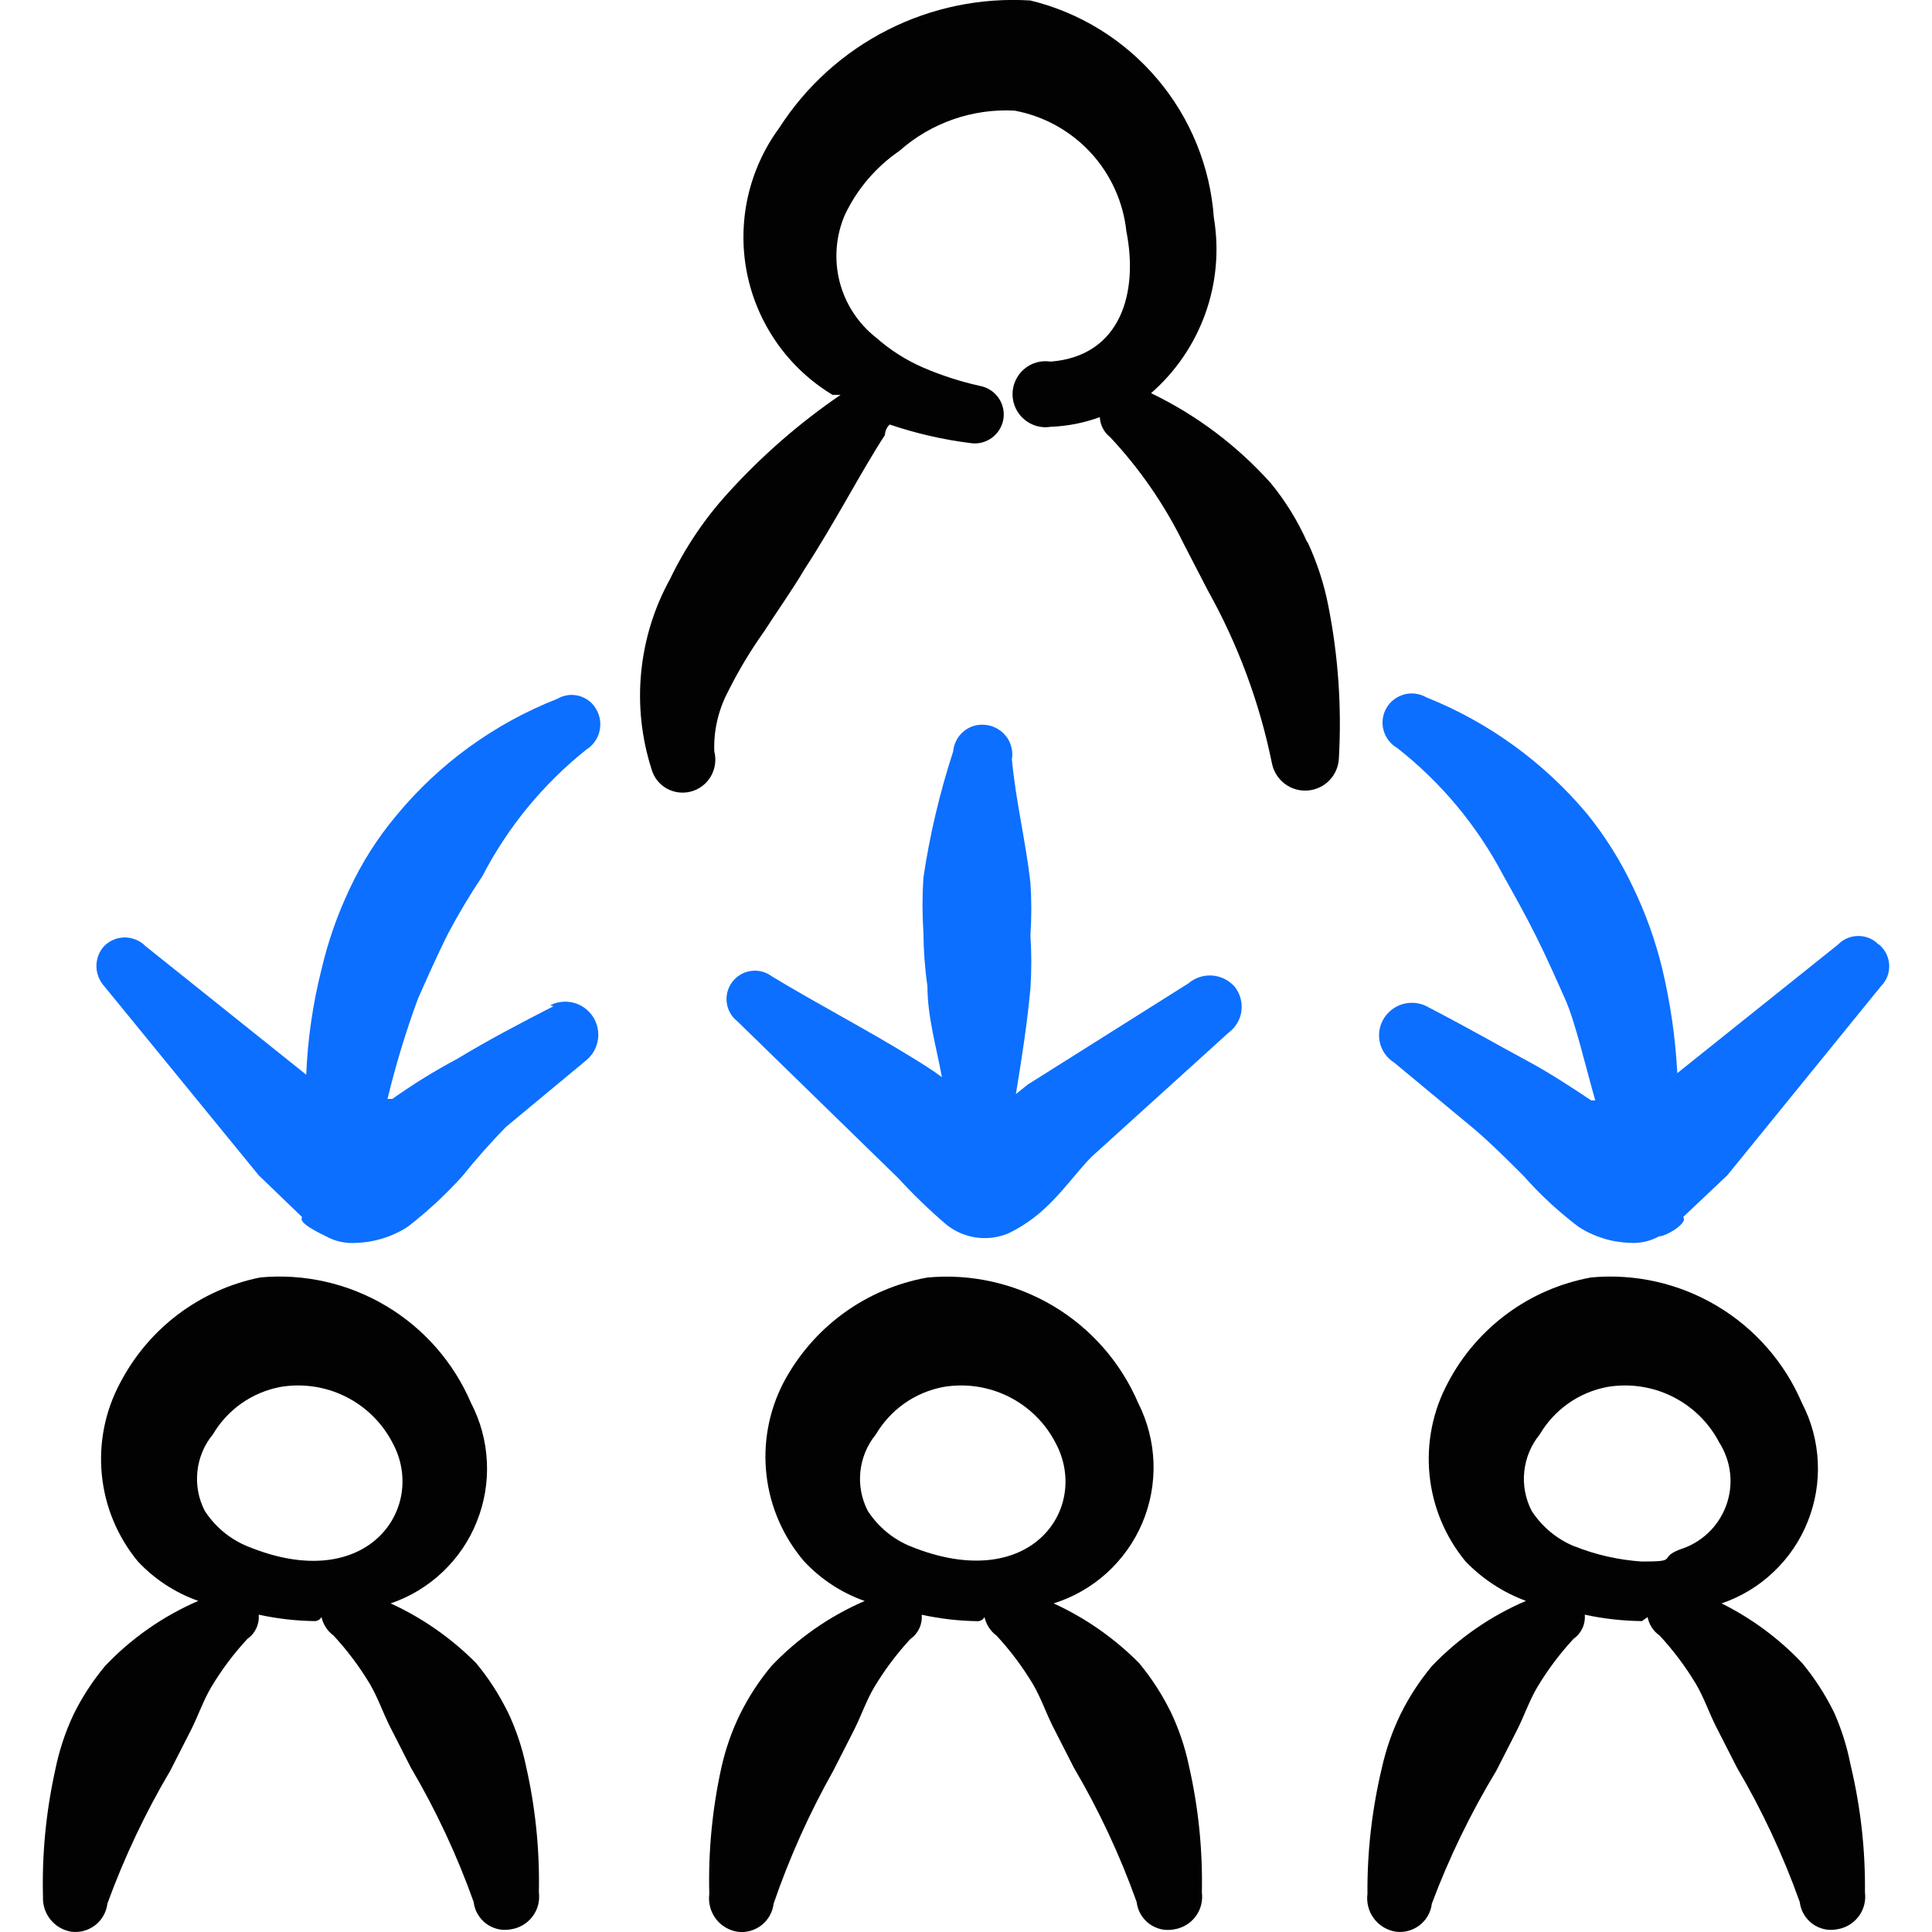
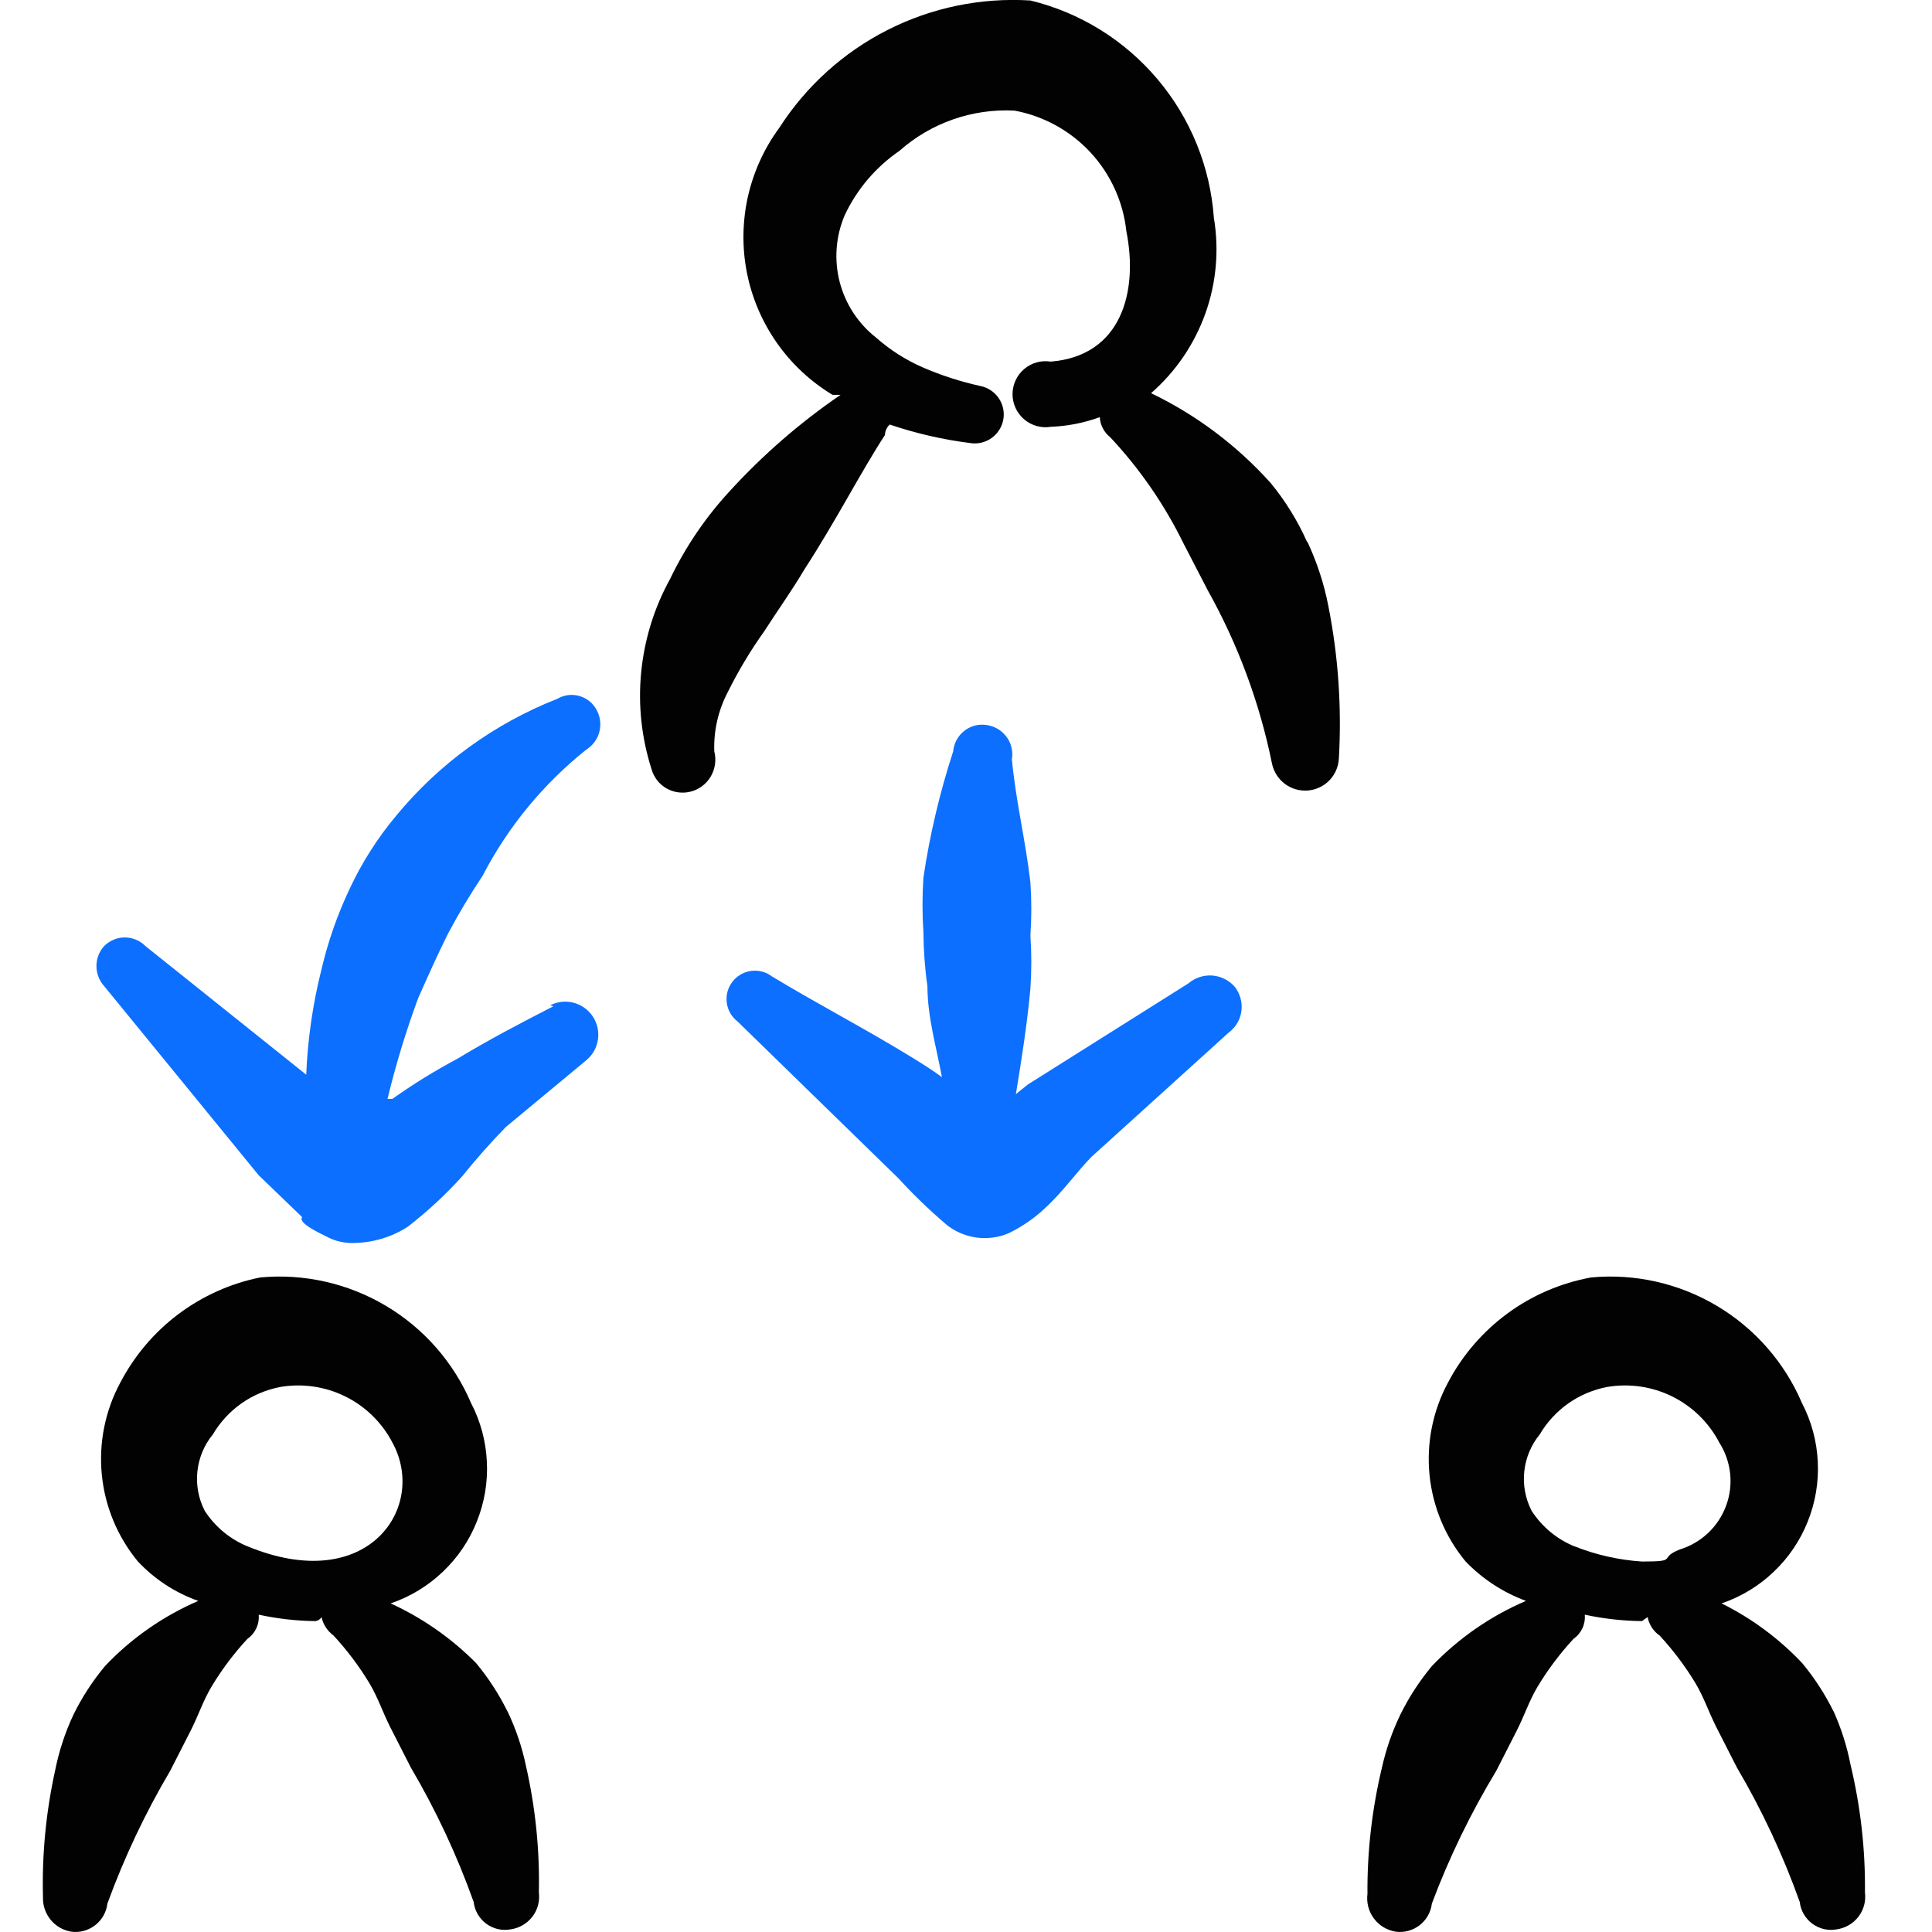
<svg xmlns="http://www.w3.org/2000/svg" fill="none" viewBox="0 0 24 24" id="Human-Resources-Hierarchy--Streamline-Freehand" height="24" width="24">
  <desc>
    Human Resources Hierarchy Streamline Icon: https://streamlinehq.com
  </desc>
  <path fill="#020202" fill-rule="evenodd" d="M6.303 21.258c-0.106 -0.214 -0.237 -0.416 -0.39 -0.6 -0.306 -0.308 -0.665 -0.559 -1.06 -0.74 0.241 -0.082 0.461 -0.215 0.646 -0.391 0.185 -0.175 0.33 -0.388 0.424 -0.625 0.095 -0.236 0.138 -0.49 0.125 -0.745 -0.012 -0.254 -0.079 -0.503 -0.197 -0.729 -0.215 -0.503 -0.585 -0.926 -1.056 -1.206 -0.471 -0.28 -1.018 -0.404 -1.563 -0.353 -0.369 0.074 -0.717 0.231 -1.018 0.457 -0.301 0.227 -0.547 0.518 -0.721 0.852 -0.188 0.35 -0.267 0.748 -0.228 1.143 0.039 0.395 0.195 0.77 0.448 1.076 0.207 0.221 0.464 0.389 0.75 0.49 -0.437 0.189 -0.832 0.464 -1.159 0.81 -0.153 0.184 -0.284 0.385 -0.39 0.6 -0.105 0.223 -0.182 0.458 -0.23 0.7 -0.113 0.515 -0.164 1.042 -0.15 1.569 -0.004 0.102 0.03 0.202 0.094 0.281s0.155 0.132 0.256 0.149c0.053 0.007 0.106 0.004 0.157 -0.01 0.051 -0.014 0.099 -0.038 0.141 -0.07 0.042 -0.033 0.077 -0.073 0.103 -0.119 0.026 -0.046 0.043 -0.097 0.049 -0.15 0.209 -0.572 0.47 -1.125 0.78 -1.649l0.26 -0.51c0.09 -0.18 0.15 -0.36 0.25 -0.53 0.129 -0.215 0.279 -0.416 0.45 -0.6 0.048 -0.033 0.086 -0.079 0.11 -0.131 0.025 -0.053 0.035 -0.111 0.03 -0.169 0.23 0.05 0.464 0.077 0.7 0.08 0 0 0.05 0 0.08 -0.05 0.02 0.092 0.074 0.174 0.15 0.23 0.17 0.184 0.321 0.385 0.45 0.6 0.1 0.17 0.16 0.35 0.25 0.53l0.26 0.51c0.312 0.53 0.573 1.089 0.78 1.669 0.006 0.053 0.023 0.105 0.05 0.151 0.027 0.046 0.063 0.087 0.106 0.119 0.043 0.032 0.092 0.054 0.145 0.067 0.052 0.012 0.107 0.013 0.159 0.003 0.107 -0.015 0.204 -0.072 0.27 -0.158 0.066 -0.086 0.094 -0.195 0.08 -0.302 0.011 -0.528 -0.043 -1.055 -0.16 -1.569 -0.049 -0.235 -0.126 -0.463 -0.23 -0.68Zm-3.229 -2.049c-0.217 -0.089 -0.402 -0.243 -0.53 -0.44 -0.078 -0.151 -0.11 -0.321 -0.092 -0.49 0.018 -0.169 0.084 -0.329 0.192 -0.46 0.09 -0.152 0.211 -0.284 0.356 -0.386 0.145 -0.102 0.31 -0.171 0.484 -0.204 0.275 -0.046 0.557 -0.005 0.807 0.119 0.25 0.124 0.454 0.324 0.583 0.571 0.44 0.8 -0.3 1.909 -1.799 1.29Z" clip-rule="evenodd" stroke-width="1" />
-   <path fill="#020202" fill-rule="evenodd" d="M14.539 21.258c-0.106 -0.214 -0.237 -0.416 -0.39 -0.6 -0.306 -0.308 -0.665 -0.559 -1.06 -0.74 0.245 -0.077 0.471 -0.206 0.661 -0.379 0.19 -0.173 0.341 -0.385 0.441 -0.622 0.1 -0.237 0.147 -0.493 0.138 -0.75 -0.009 -0.257 -0.074 -0.509 -0.19 -0.738 -0.215 -0.503 -0.585 -0.926 -1.056 -1.206 -0.471 -0.28 -1.018 -0.404 -1.563 -0.353 -0.378 0.067 -0.736 0.22 -1.046 0.447 -0.31 0.227 -0.564 0.522 -0.743 0.862 -0.183 0.354 -0.255 0.754 -0.209 1.149 0.046 0.395 0.21 0.768 0.469 1.07 0.207 0.221 0.464 0.389 0.75 0.49 -0.437 0.189 -0.832 0.464 -1.16 0.81 -0.153 0.184 -0.284 0.385 -0.39 0.6 -0.102 0.21 -0.179 0.432 -0.23 0.66 -0.113 0.515 -0.164 1.042 -0.15 1.569 -0.014 0.108 0.014 0.218 0.079 0.306 0.065 0.088 0.162 0.146 0.27 0.164 0.053 0.007 0.106 0.004 0.157 -0.01 0.051 -0.014 0.099 -0.038 0.141 -0.07 0.042 -0.033 0.077 -0.073 0.103 -0.119 0.026 -0.046 0.043 -0.097 0.049 -0.15 0.196 -0.571 0.444 -1.123 0.74 -1.649l0.26 -0.51c0.09 -0.18 0.15 -0.36 0.25 -0.53 0.129 -0.215 0.28 -0.416 0.45 -0.6 0.048 -0.033 0.086 -0.079 0.11 -0.131 0.025 -0.053 0.035 -0.111 0.03 -0.169 0.23 0.05 0.464 0.077 0.7 0.08 0 0 0.05 0 0.08 -0.05 0.021 0.092 0.074 0.174 0.15 0.23 0.17 0.184 0.321 0.385 0.45 0.6 0.1 0.17 0.16 0.35 0.25 0.53l0.26 0.51c0.312 0.53 0.573 1.089 0.78 1.669 0.006 0.053 0.023 0.105 0.05 0.151 0.027 0.046 0.063 0.087 0.106 0.119 0.043 0.032 0.092 0.054 0.145 0.067 0.052 0.012 0.107 0.013 0.159 0.003 0.107 -0.015 0.204 -0.072 0.27 -0.158 0.066 -0.086 0.094 -0.195 0.08 -0.302 0.011 -0.528 -0.043 -1.055 -0.16 -1.569 -0.049 -0.235 -0.126 -0.463 -0.23 -0.68Zm-3.229 -2.049c-0.217 -0.089 -0.402 -0.243 -0.53 -0.44 -0.078 -0.151 -0.11 -0.321 -0.092 -0.49 0.018 -0.169 0.085 -0.329 0.192 -0.46 0.09 -0.152 0.211 -0.284 0.356 -0.386 0.145 -0.102 0.31 -0.171 0.484 -0.204 0.275 -0.046 0.557 -0.005 0.807 0.119 0.25 0.124 0.454 0.324 0.583 0.571 0.44 0.81 -0.3 1.899 -1.799 1.29Z" clip-rule="evenodd" stroke-width="1" />
  <path fill="#020202" fill-rule="evenodd" d="M22.776 21.258c-0.106 -0.214 -0.237 -0.416 -0.39 -0.6 -0.287 -0.303 -0.625 -0.554 -1 -0.74 0.241 -0.082 0.462 -0.215 0.646 -0.391 0.185 -0.175 0.33 -0.388 0.424 -0.625 0.095 -0.236 0.138 -0.49 0.125 -0.745 -0.012 -0.254 -0.079 -0.503 -0.197 -0.729 -0.215 -0.503 -0.585 -0.926 -1.056 -1.206 -0.471 -0.28 -1.018 -0.404 -1.563 -0.353 -0.377 0.069 -0.733 0.222 -1.041 0.449 -0.308 0.227 -0.561 0.521 -0.738 0.86 -0.188 0.35 -0.267 0.748 -0.228 1.143 0.039 0.395 0.195 0.77 0.448 1.076 0.21 0.218 0.466 0.385 0.75 0.49 -0.44 0.188 -0.838 0.464 -1.169 0.81 -0.153 0.184 -0.284 0.385 -0.39 0.6 -0.102 0.21 -0.179 0.432 -0.23 0.66 -0.123 0.514 -0.184 1.041 -0.18 1.569 -0.014 0.108 0.014 0.218 0.08 0.306 0.065 0.088 0.162 0.146 0.27 0.164 0.052 0.007 0.106 0.004 0.157 -0.01 0.051 -0.014 0.099 -0.038 0.141 -0.07 0.042 -0.033 0.077 -0.073 0.103 -0.119 0.026 -0.046 0.043 -0.097 0.049 -0.15 0.215 -0.573 0.483 -1.125 0.8 -1.649l0.26 -0.51c0.09 -0.18 0.15 -0.36 0.25 -0.53 0.129 -0.215 0.28 -0.416 0.45 -0.6 0.048 -0.033 0.086 -0.079 0.11 -0.131 0.025 -0.053 0.035 -0.111 0.03 -0.169 0.233 0.051 0.471 0.077 0.71 0.08l0.07 -0.05c0.018 0.093 0.072 0.176 0.15 0.23 0.17 0.184 0.321 0.385 0.45 0.6 0.1 0.17 0.16 0.35 0.25 0.53l0.26 0.51c0.312 0.53 0.573 1.089 0.78 1.669 0.006 0.053 0.023 0.105 0.05 0.151 0.027 0.046 0.063 0.087 0.106 0.119 0.043 0.032 0.092 0.054 0.145 0.067 0.052 0.012 0.107 0.013 0.159 0.003 0.107 -0.015 0.204 -0.072 0.27 -0.158 0.066 -0.086 0.094 -0.195 0.08 -0.302 0.006 -0.535 -0.055 -1.069 -0.18 -1.589 -0.044 -0.227 -0.115 -0.449 -0.21 -0.66Zm-3.219 -2.049c-0.217 -0.089 -0.402 -0.243 -0.53 -0.44 -0.078 -0.151 -0.11 -0.321 -0.092 -0.49 0.018 -0.169 0.085 -0.329 0.192 -0.46 0.09 -0.152 0.211 -0.284 0.356 -0.386 0.145 -0.102 0.31 -0.171 0.484 -0.204 0.275 -0.046 0.557 -0.005 0.807 0.119 0.25 0.124 0.454 0.324 0.583 0.571 0.074 0.116 0.12 0.247 0.135 0.383 0.015 0.136 -0.002 0.274 -0.05 0.403 -0.048 0.129 -0.124 0.245 -0.224 0.339 -0.1 0.094 -0.22 0.164 -0.351 0.204 -0.28 0.11 0 0.15 -0.47 0.15 -0.288 -0.019 -0.572 -0.083 -0.84 -0.19Z" clip-rule="evenodd" stroke-width="1" />
  <path fill="#020202" fill-rule="evenodd" d="M16.238 6.734c-0.117 -0.262 -0.268 -0.508 -0.45 -0.73 -0.418 -0.467 -0.924 -0.848 -1.489 -1.12 0.305 -0.266 0.537 -0.606 0.674 -0.988 0.137 -0.382 0.173 -0.792 0.106 -1.191 -0.045 -0.633 -0.29 -1.236 -0.7 -1.721 -0.409 -0.485 -0.962 -0.828 -1.579 -0.978C12.186 -0.032 11.574 0.094 11.026 0.372c-0.548 0.278 -1.012 0.697 -1.344 1.214 -0.189 0.256 -0.322 0.549 -0.392 0.86 -0.069 0.311 -0.073 0.633 -0.011 0.945 0.062 0.312 0.189 0.608 0.372 0.869 0.183 0.261 0.418 0.48 0.691 0.645h0.1c-0.509 0.348 -0.975 0.754 -1.389 1.209 -0.295 0.322 -0.541 0.686 -0.73 1.08 -0.197 0.357 -0.318 0.75 -0.358 1.156 -0.04 0.406 0.004 0.815 0.128 1.203 0.028 0.102 0.095 0.189 0.187 0.241 0.092 0.052 0.201 0.066 0.303 0.039 0.105 -0.028 0.194 -0.096 0.248 -0.19 0.054 -0.094 0.069 -0.205 0.042 -0.31 -0.009 -0.257 0.05 -0.512 0.17 -0.74 0.13 -0.261 0.28 -0.512 0.45 -0.75 0.16 -0.25 0.34 -0.5 0.5 -0.77 0.39 -0.6 0.7 -1.209 1 -1.669 0 0 0 -0.08 0.06 -0.13 0.325 0.11 0.66 0.187 1 0.23 0.093 0.015 0.187 -0.008 0.264 -0.062 0.076 -0.054 0.129 -0.136 0.146 -0.228 0.009 -0.047 0.008 -0.094 -0.002 -0.141 -0.01 -0.046 -0.029 -0.09 -0.056 -0.129 -0.027 -0.039 -0.061 -0.072 -0.101 -0.098 -0.04 -0.026 -0.084 -0.043 -0.131 -0.052 -0.243 -0.054 -0.481 -0.131 -0.71 -0.23 -0.211 -0.092 -0.407 -0.217 -0.58 -0.37 -0.223 -0.175 -0.382 -0.419 -0.453 -0.694 -0.07 -0.275 -0.048 -0.565 0.063 -0.826 0.151 -0.322 0.386 -0.598 0.68 -0.8 0.393 -0.348 0.906 -0.527 1.429 -0.5 0.362 0.067 0.693 0.249 0.944 0.519 0.25 0.27 0.407 0.614 0.446 0.98 0.15 0.75 -0.06 1.549 -0.94 1.619 -0.059 -0.009 -0.118 -0.006 -0.175 0.01 -0.057 0.016 -0.11 0.044 -0.155 0.083 -0.045 0.038 -0.081 0.086 -0.106 0.14 -0.025 0.054 -0.038 0.112 -0.038 0.172 0 0.059 0.013 0.118 0.038 0.172 0.025 0.054 0.061 0.102 0.106 0.14 0.045 0.038 0.098 0.067 0.155 0.083 0.057 0.016 0.117 0.02 0.175 0.01 0.208 -0.008 0.414 -0.048 0.61 -0.12 0.003 0.049 0.015 0.096 0.038 0.139 0.022 0.043 0.054 0.081 0.092 0.111 0.367 0.392 0.674 0.837 0.91 1.319l0.3 0.58c0.377 0.674 0.647 1.402 0.8 2.159 0.022 0.1 0.079 0.188 0.161 0.249 0.082 0.061 0.183 0.089 0.285 0.081 0.102 -0.009 0.197 -0.054 0.267 -0.127 0.071 -0.073 0.112 -0.17 0.117 -0.272 0.036 -0.633 -0.007 -1.267 -0.13 -1.889 -0.053 -0.276 -0.141 -0.545 -0.26 -0.8Z" clip-rule="evenodd" stroke-width="1" />
  <path fill="#0c6fff" fill-rule="evenodd" d="m14.769 12.212 -1.999 1.259 -0.15 0.12c0.07 -0.43 0.14 -0.87 0.18 -1.31 0.015 -0.22 0.015 -0.44 0 -0.66 0.015 -0.22 0.015 -0.44 0 -0.66 -0.06 -0.52 -0.18 -1 -0.23 -1.529 0.009 -0.052 0.006 -0.105 -0.007 -0.155 -0.013 -0.051 -0.037 -0.098 -0.071 -0.138 -0.033 -0.041 -0.074 -0.074 -0.121 -0.097 -0.047 -0.023 -0.098 -0.037 -0.15 -0.039 -0.094 -0.006 -0.186 0.026 -0.257 0.088 -0.071 0.062 -0.115 0.149 -0.123 0.242 -0.167 0.512 -0.291 1.037 -0.37 1.569 -0.015 0.226 -0.015 0.453 0 0.68 0.002 0.224 0.018 0.448 0.05 0.67 0 0.38 0.11 0.75 0.18 1.129 -0.12 -0.09 -0.25 -0.17 -0.38 -0.25 -0.57 -0.35 -1.149 -0.65 -1.729 -1 -0.037 -0.028 -0.079 -0.049 -0.123 -0.061 -0.045 -0.012 -0.091 -0.015 -0.137 -0.009 -0.046 0.006 -0.09 0.021 -0.13 0.044 -0.04 0.023 -0.075 0.054 -0.104 0.091 -0.028 0.037 -0.049 0.079 -0.061 0.123 -0.012 0.045 -0.015 0.091 -0.009 0.137 0.006 0.046 0.021 0.09 0.044 0.13 0.023 0.04 0.054 0.075 0.091 0.104l1.999 1.949c0.185 0.202 0.382 0.392 0.59 0.57 0.107 0.088 0.237 0.144 0.374 0.164 0.137 0.019 0.278 0.001 0.405 -0.054 0.165 -0.08 0.316 -0.184 0.45 -0.31 0.22 -0.2 0.41 -0.47 0.58 -0.64l1.699 -1.539c0.043 -0.032 0.08 -0.071 0.108 -0.118 0.028 -0.046 0.046 -0.097 0.053 -0.15 0.007 -0.053 0.004 -0.107 -0.01 -0.159 -0.014 -0.052 -0.038 -0.1 -0.071 -0.143 -0.07 -0.081 -0.168 -0.131 -0.275 -0.141 -0.106 -0.009 -0.212 0.023 -0.295 0.091Z" clip-rule="evenodd" stroke-width="1" />
  <path fill="#0c6fff" fill-rule="evenodd" d="M6.873 12.501c-0.41 0.21 -0.81 0.42 -1.189 0.65 -0.28 0.149 -0.551 0.316 -0.81 0.5h-0.06c0.102 -0.424 0.229 -0.841 0.38 -1.25 0.12 -0.27 0.24 -0.54 0.37 -0.8 0.131 -0.247 0.274 -0.487 0.43 -0.72 0.315 -0.608 0.754 -1.142 1.289 -1.569 0.08 -0.05 0.138 -0.128 0.162 -0.219 0.024 -0.091 0.013 -0.188 -0.032 -0.271 -0.022 -0.042 -0.052 -0.08 -0.089 -0.11 -0.037 -0.03 -0.08 -0.053 -0.126 -0.066 -0.046 -0.013 -0.094 -0.017 -0.141 -0.011 -0.047 0.006 -0.093 0.022 -0.134 0.046 -0.779 0.306 -1.467 0.804 -1.999 1.449 -0.232 0.277 -0.427 0.582 -0.58 0.91 -0.152 0.32 -0.269 0.655 -0.35 1 -0.108 0.429 -0.172 0.868 -0.19 1.31l-1.999 -1.599c-0.033 -0.034 -0.073 -0.06 -0.117 -0.078 -0.044 -0.018 -0.091 -0.028 -0.138 -0.028s-0.094 0.009 -0.138 0.028c-0.044 0.018 -0.083 0.045 -0.117 0.078 -0.063 0.068 -0.097 0.157 -0.097 0.25 0 0.092 0.035 0.182 0.097 0.25l1.919 2.349 0.54 0.52c-0.06 0.07 0.22 0.2 0.3 0.24 0.11 0.06 0.235 0.087 0.36 0.08 0.231 -0.006 0.455 -0.075 0.65 -0.2 0.245 -0.189 0.472 -0.4 0.68 -0.63 0.17 -0.212 0.35 -0.415 0.54 -0.61l1 -0.83c0.078 -0.065 0.129 -0.155 0.144 -0.256 0.015 -0.1 -0.008 -0.202 -0.064 -0.287 -0.056 -0.084 -0.141 -0.145 -0.239 -0.171 -0.098 -0.025 -0.202 -0.014 -0.292 0.033l0.04 0.01Z" clip-rule="evenodd" stroke-width="1" />
-   <path fill="#0c6fff" fill-rule="evenodd" d="M23.335 11.732c-0.033 -0.033 -0.071 -0.06 -0.114 -0.078 -0.043 -0.018 -0.089 -0.027 -0.136 -0.027 -0.047 0 -0.093 0.009 -0.136 0.027 -0.043 0.018 -0.082 0.044 -0.114 0.078l-1.999 1.599c-0.023 -0.441 -0.087 -0.88 -0.19 -1.31 -0.085 -0.345 -0.205 -0.68 -0.36 -1 -0.153 -0.325 -0.344 -0.63 -0.57 -0.91 -0.537 -0.641 -1.223 -1.139 -1.999 -1.449 -0.041 -0.024 -0.087 -0.039 -0.134 -0.045 -0.047 -0.006 -0.095 -0.003 -0.141 0.01 -0.046 0.013 -0.089 0.034 -0.127 0.063 -0.038 0.029 -0.069 0.065 -0.093 0.107 -0.024 0.041 -0.039 0.087 -0.045 0.134 -0.006 0.047 -0.003 0.095 0.01 0.141 0.013 0.046 0.034 0.089 0.063 0.127 0.029 0.038 0.066 0.069 0.107 0.093 0.542 0.425 0.988 0.96 1.31 1.569 0.14 0.25 0.28 0.5 0.41 0.76 0.13 0.26 0.25 0.53 0.37 0.8 0.12 0.27 0.25 0.83 0.37 1.249h-0.05c-0.27 -0.18 -0.53 -0.35 -0.81 -0.5 -0.28 -0.15 -0.79 -0.44 -1.199 -0.65 -0.091 -0.057 -0.2 -0.076 -0.304 -0.054 -0.105 0.022 -0.196 0.085 -0.256 0.174 -0.029 0.044 -0.05 0.094 -0.06 0.147 -0.01 0.052 -0.009 0.106 0.002 0.158 0.011 0.052 0.033 0.102 0.063 0.145 0.031 0.044 0.07 0.081 0.115 0.109l1 0.83c0.21 0.18 0.41 0.38 0.61 0.58 0.205 0.232 0.433 0.443 0.68 0.63 0.191 0.124 0.412 0.193 0.64 0.2 0.125 0.008 0.25 -0.02 0.36 -0.08 0.09 0 0.37 -0.17 0.3 -0.24l0.55 -0.52 1.909 -2.349c0.035 -0.035 0.061 -0.077 0.079 -0.122 0.017 -0.046 0.025 -0.095 0.022 -0.144 -0.003 -0.049 -0.016 -0.097 -0.038 -0.141 -0.023 -0.044 -0.054 -0.082 -0.092 -0.113Z" clip-rule="evenodd" stroke-width="1" />
</svg>